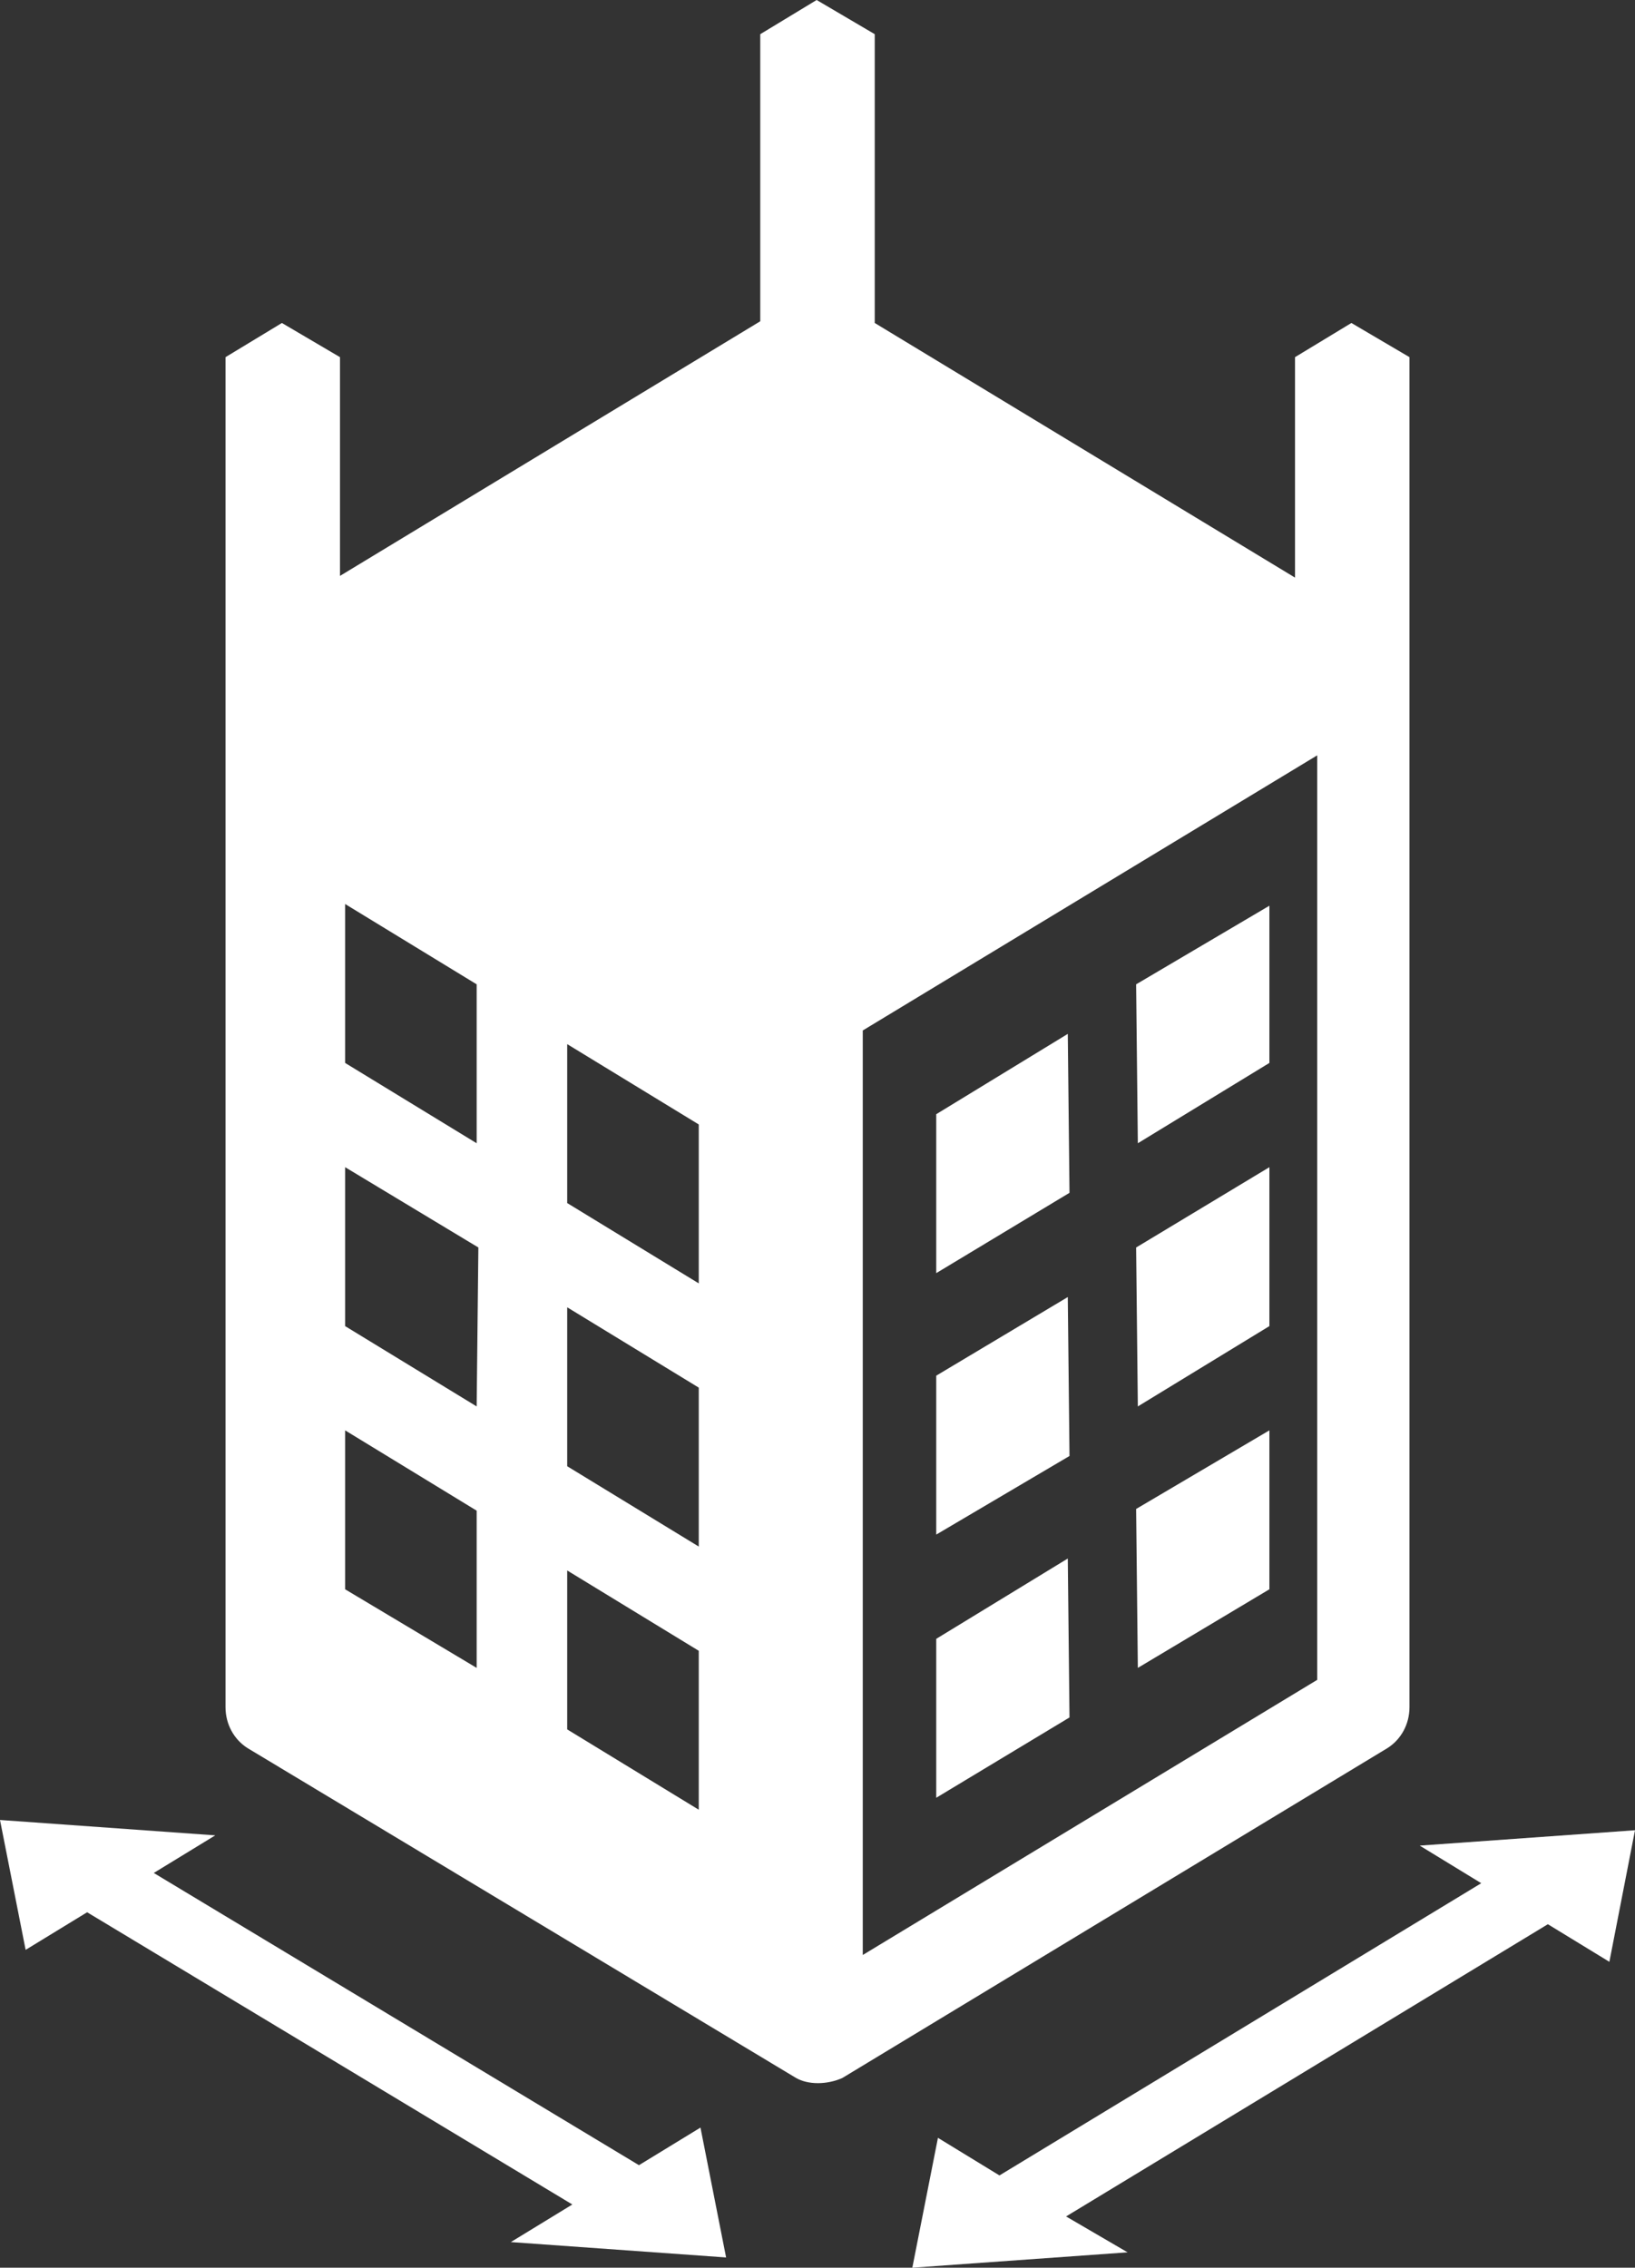
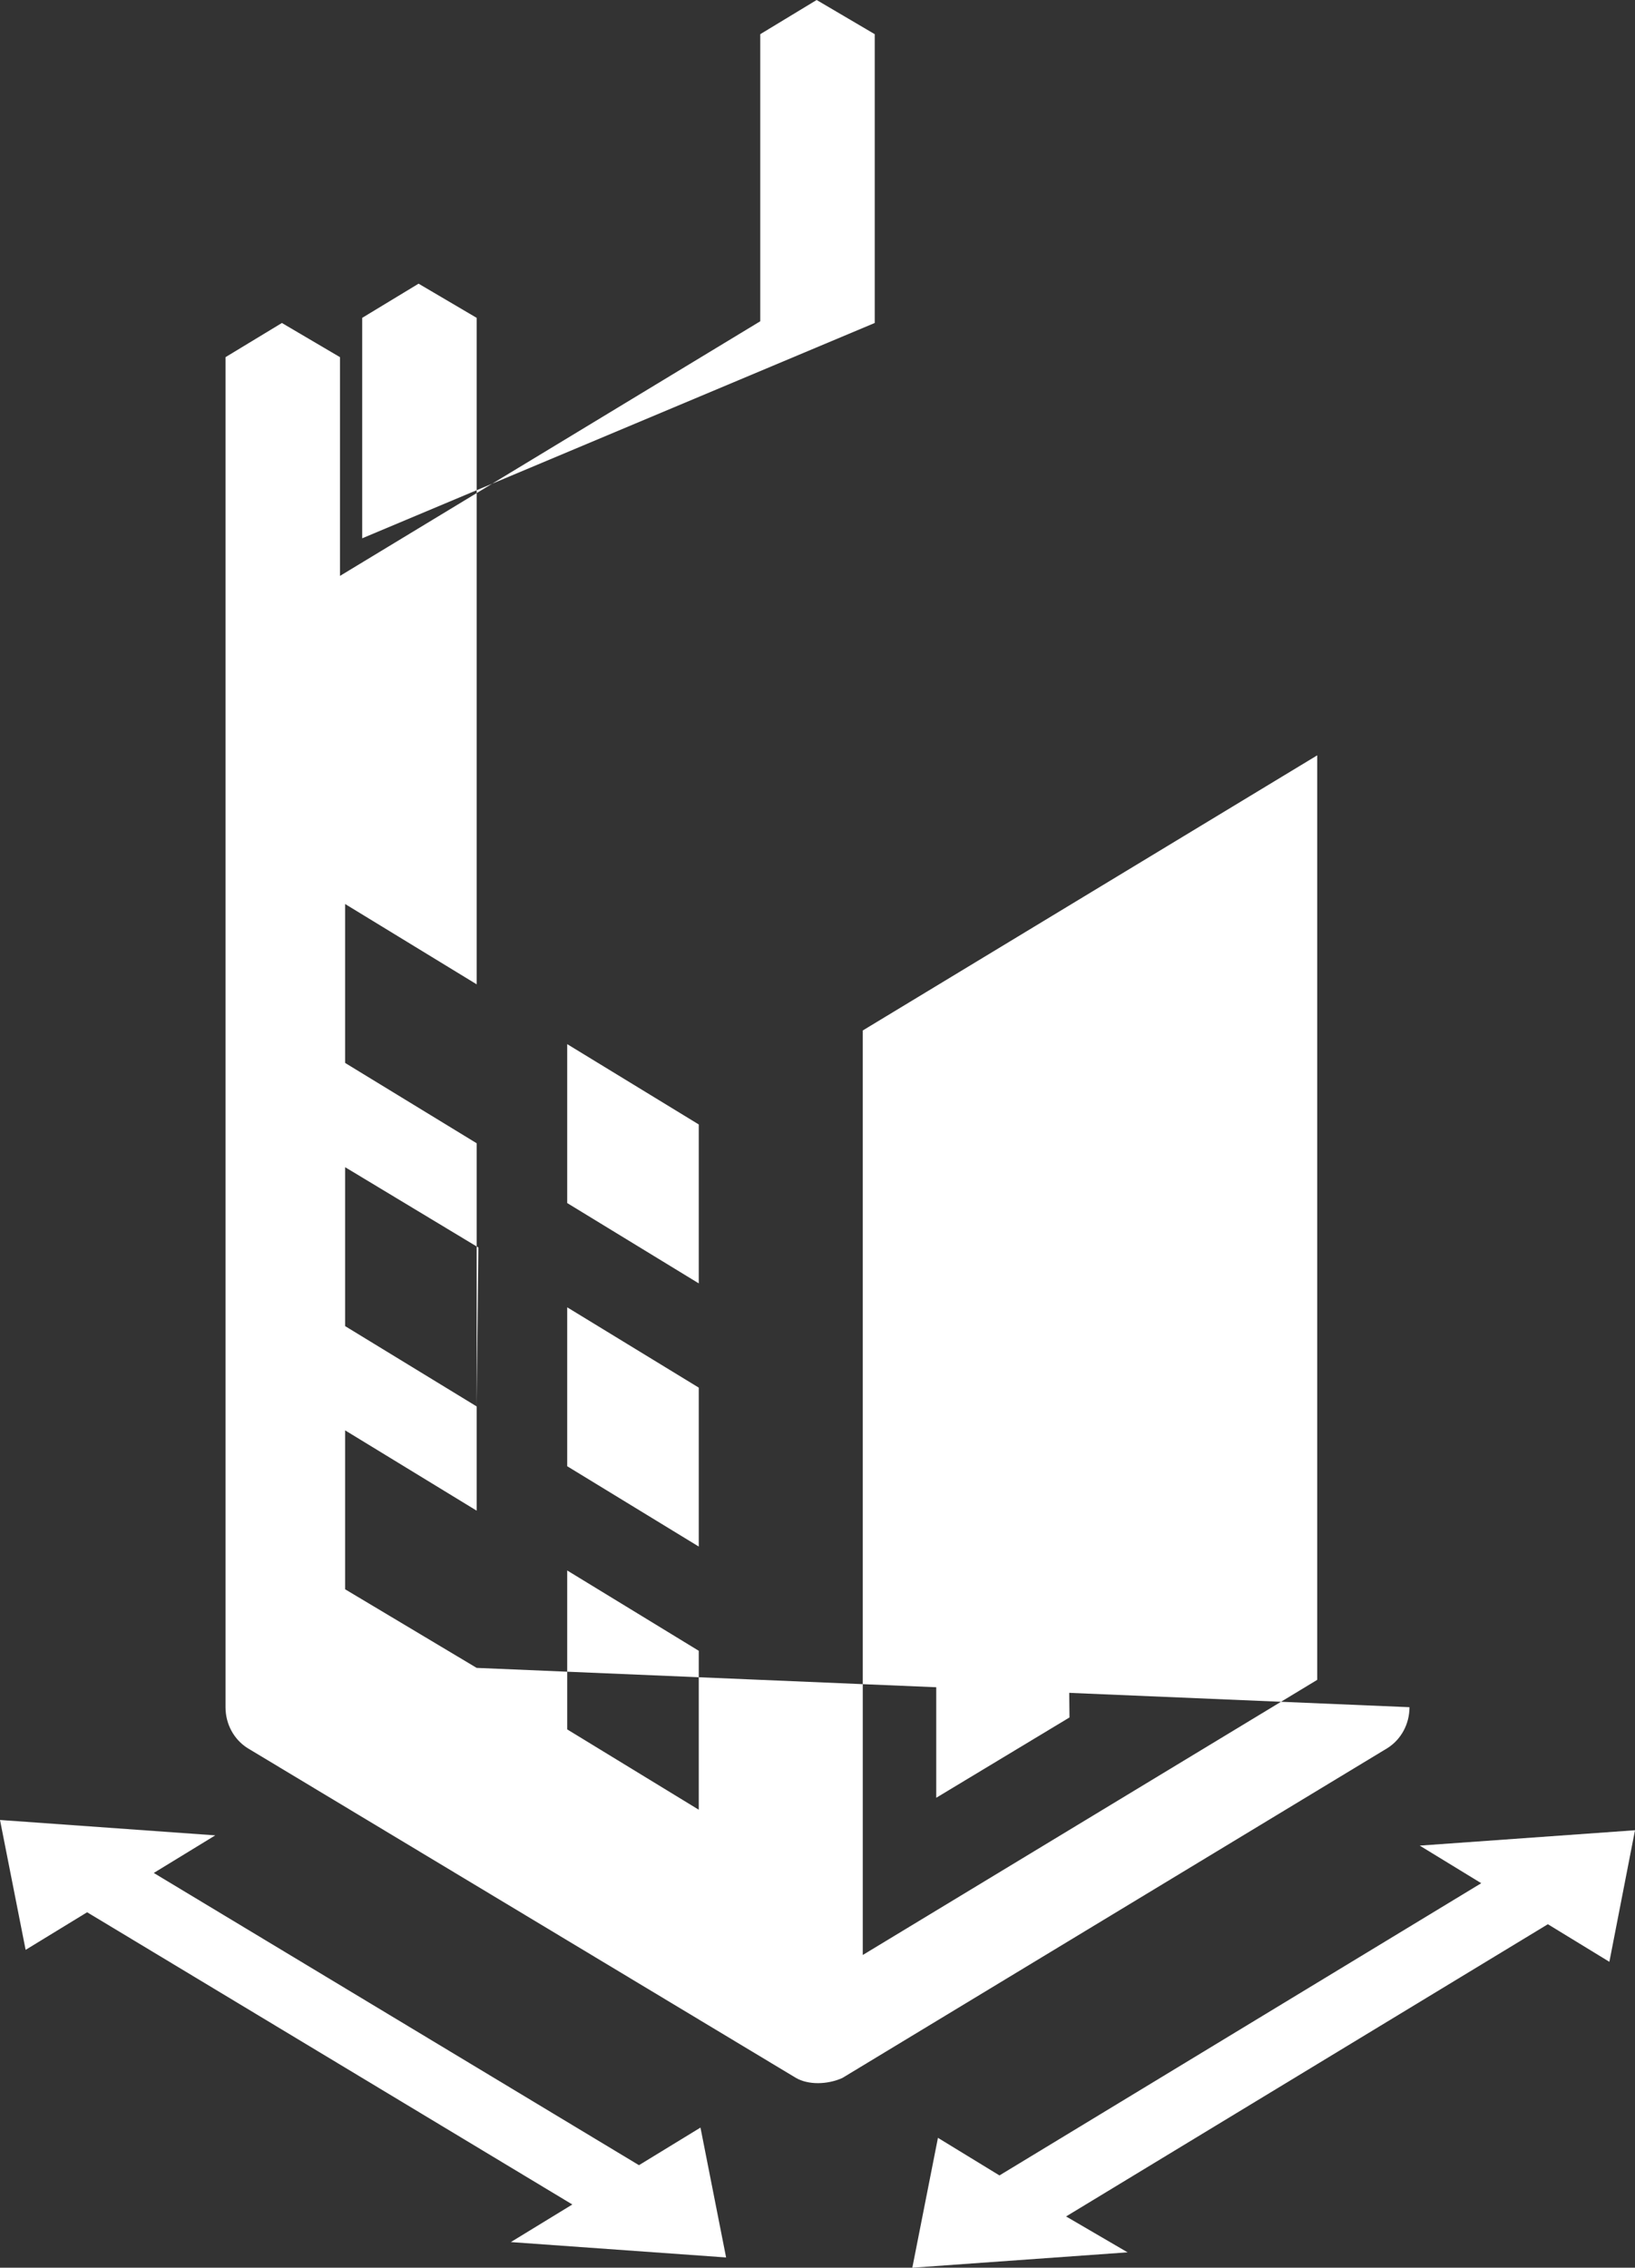
<svg xmlns="http://www.w3.org/2000/svg" version="1.1" id="Layer_1" x="0px" y="0px" viewBox="0 0 95.7 132.7" style="enable-background:new 0 0 95.7 132.7;" xml:space="preserve">
  <rect x="0" y="0" width="95.7" height="132.7" fill="#333333" stroke="none" />
  <style type="text/css">
	.st0{fill:#FFFFFF;}
</style>
  <polygon class="st0" points="1.5,114.1 5.1,111.9 33.5,129 29.9,131.2 42.5,132.1 41,124.5 37.4,126.7 9,109.6 12.6,107.4 0,106.5   " />
  <polygon class="st0" points="83.1,108 86.7,110.2 58.5,127.3 54.9,125.1 53.4,132.7 66,131.8 62.4,129.7 90.6,112.6 94.2,114.8   95.7,107.1 " />
  <g>
-     <path class="st0" d="M77.1,98.3l-26.6,16.1V60.3l26.6-16.1L77.1,98.3z M40.9,75.1l-7.7-4.7l0-9.3l7.7,4.7L40.9,75.1z M40.9,90.5   l-7.7-4.7l0-9.3l7.7,4.7L40.9,90.5z M40.9,105.9l-7.7-4.7l0-9.3l7.7,4.7L40.9,105.9z M27.9,66.9l-7.7-4.7l0-9.3l7.7,4.7L27.9,66.9z    M27.9,82.3l-7.7-4.7l0-9.3L28,73L27.9,82.3z M27.9,97.6L20.2,93l0-9.3l7.7,4.7L27.9,97.6z M82.5,99.9l0-79l-3.4-2l-3.3,2v12.9   L51.2,18.9V2l-3.4-2l-3.3,2v16.8L19.9,33.7V20.9l-3.4-2l-3.3,2l0,79c0,1,0.5,1.9,1.3,2.4l32.1,19.3h0c0.7,0.4,1.8,0.4,2.7,0   l31.9-19.3C82,101.8,82.5,100.9,82.5,99.9" />
+     <path class="st0" d="M77.1,98.3l-26.6,16.1V60.3l26.6-16.1L77.1,98.3z M40.9,75.1l-7.7-4.7l0-9.3l7.7,4.7L40.9,75.1z M40.9,90.5   l-7.7-4.7l0-9.3l7.7,4.7L40.9,90.5z M40.9,105.9l-7.7-4.7l0-9.3l7.7,4.7L40.9,105.9z M27.9,66.9l-7.7-4.7l0-9.3l7.7,4.7L27.9,66.9z    M27.9,82.3l-7.7-4.7l0-9.3L28,73L27.9,82.3z M27.9,97.6L20.2,93l0-9.3l7.7,4.7L27.9,97.6z l0-79l-3.4-2l-3.3,2v12.9   L51.2,18.9V2l-3.4-2l-3.3,2v16.8L19.9,33.7V20.9l-3.4-2l-3.3,2l0,79c0,1,0.5,1.9,1.3,2.4l32.1,19.3h0c0.7,0.4,1.8,0.4,2.7,0   l31.9-19.3C82,101.8,82.5,100.9,82.5,99.9" />
  </g>
  <polygon class="st0" points="62.6,69.8 62.5,60.5 54.8,65.2 54.8,74.5 " />
  <polygon class="st0" points="74.3,62.2 74.3,53 66.5,57.6 66.6,66.9 " />
  <polygon class="st0" points="62.6,85.2 62.5,75.9 54.8,80.5 54.8,89.8 " />
  <polygon class="st0" points="74.3,77.6 74.3,68.3 66.5,73 66.6,82.3 " />
  <polygon class="st0" points="62.6,100.5 62.5,91.2 54.8,95.9 54.8,105.2 " />
-   <polygon class="st0" points="74.3,93 74.3,83.7 66.5,88.3 66.6,97.6 " />
</svg>